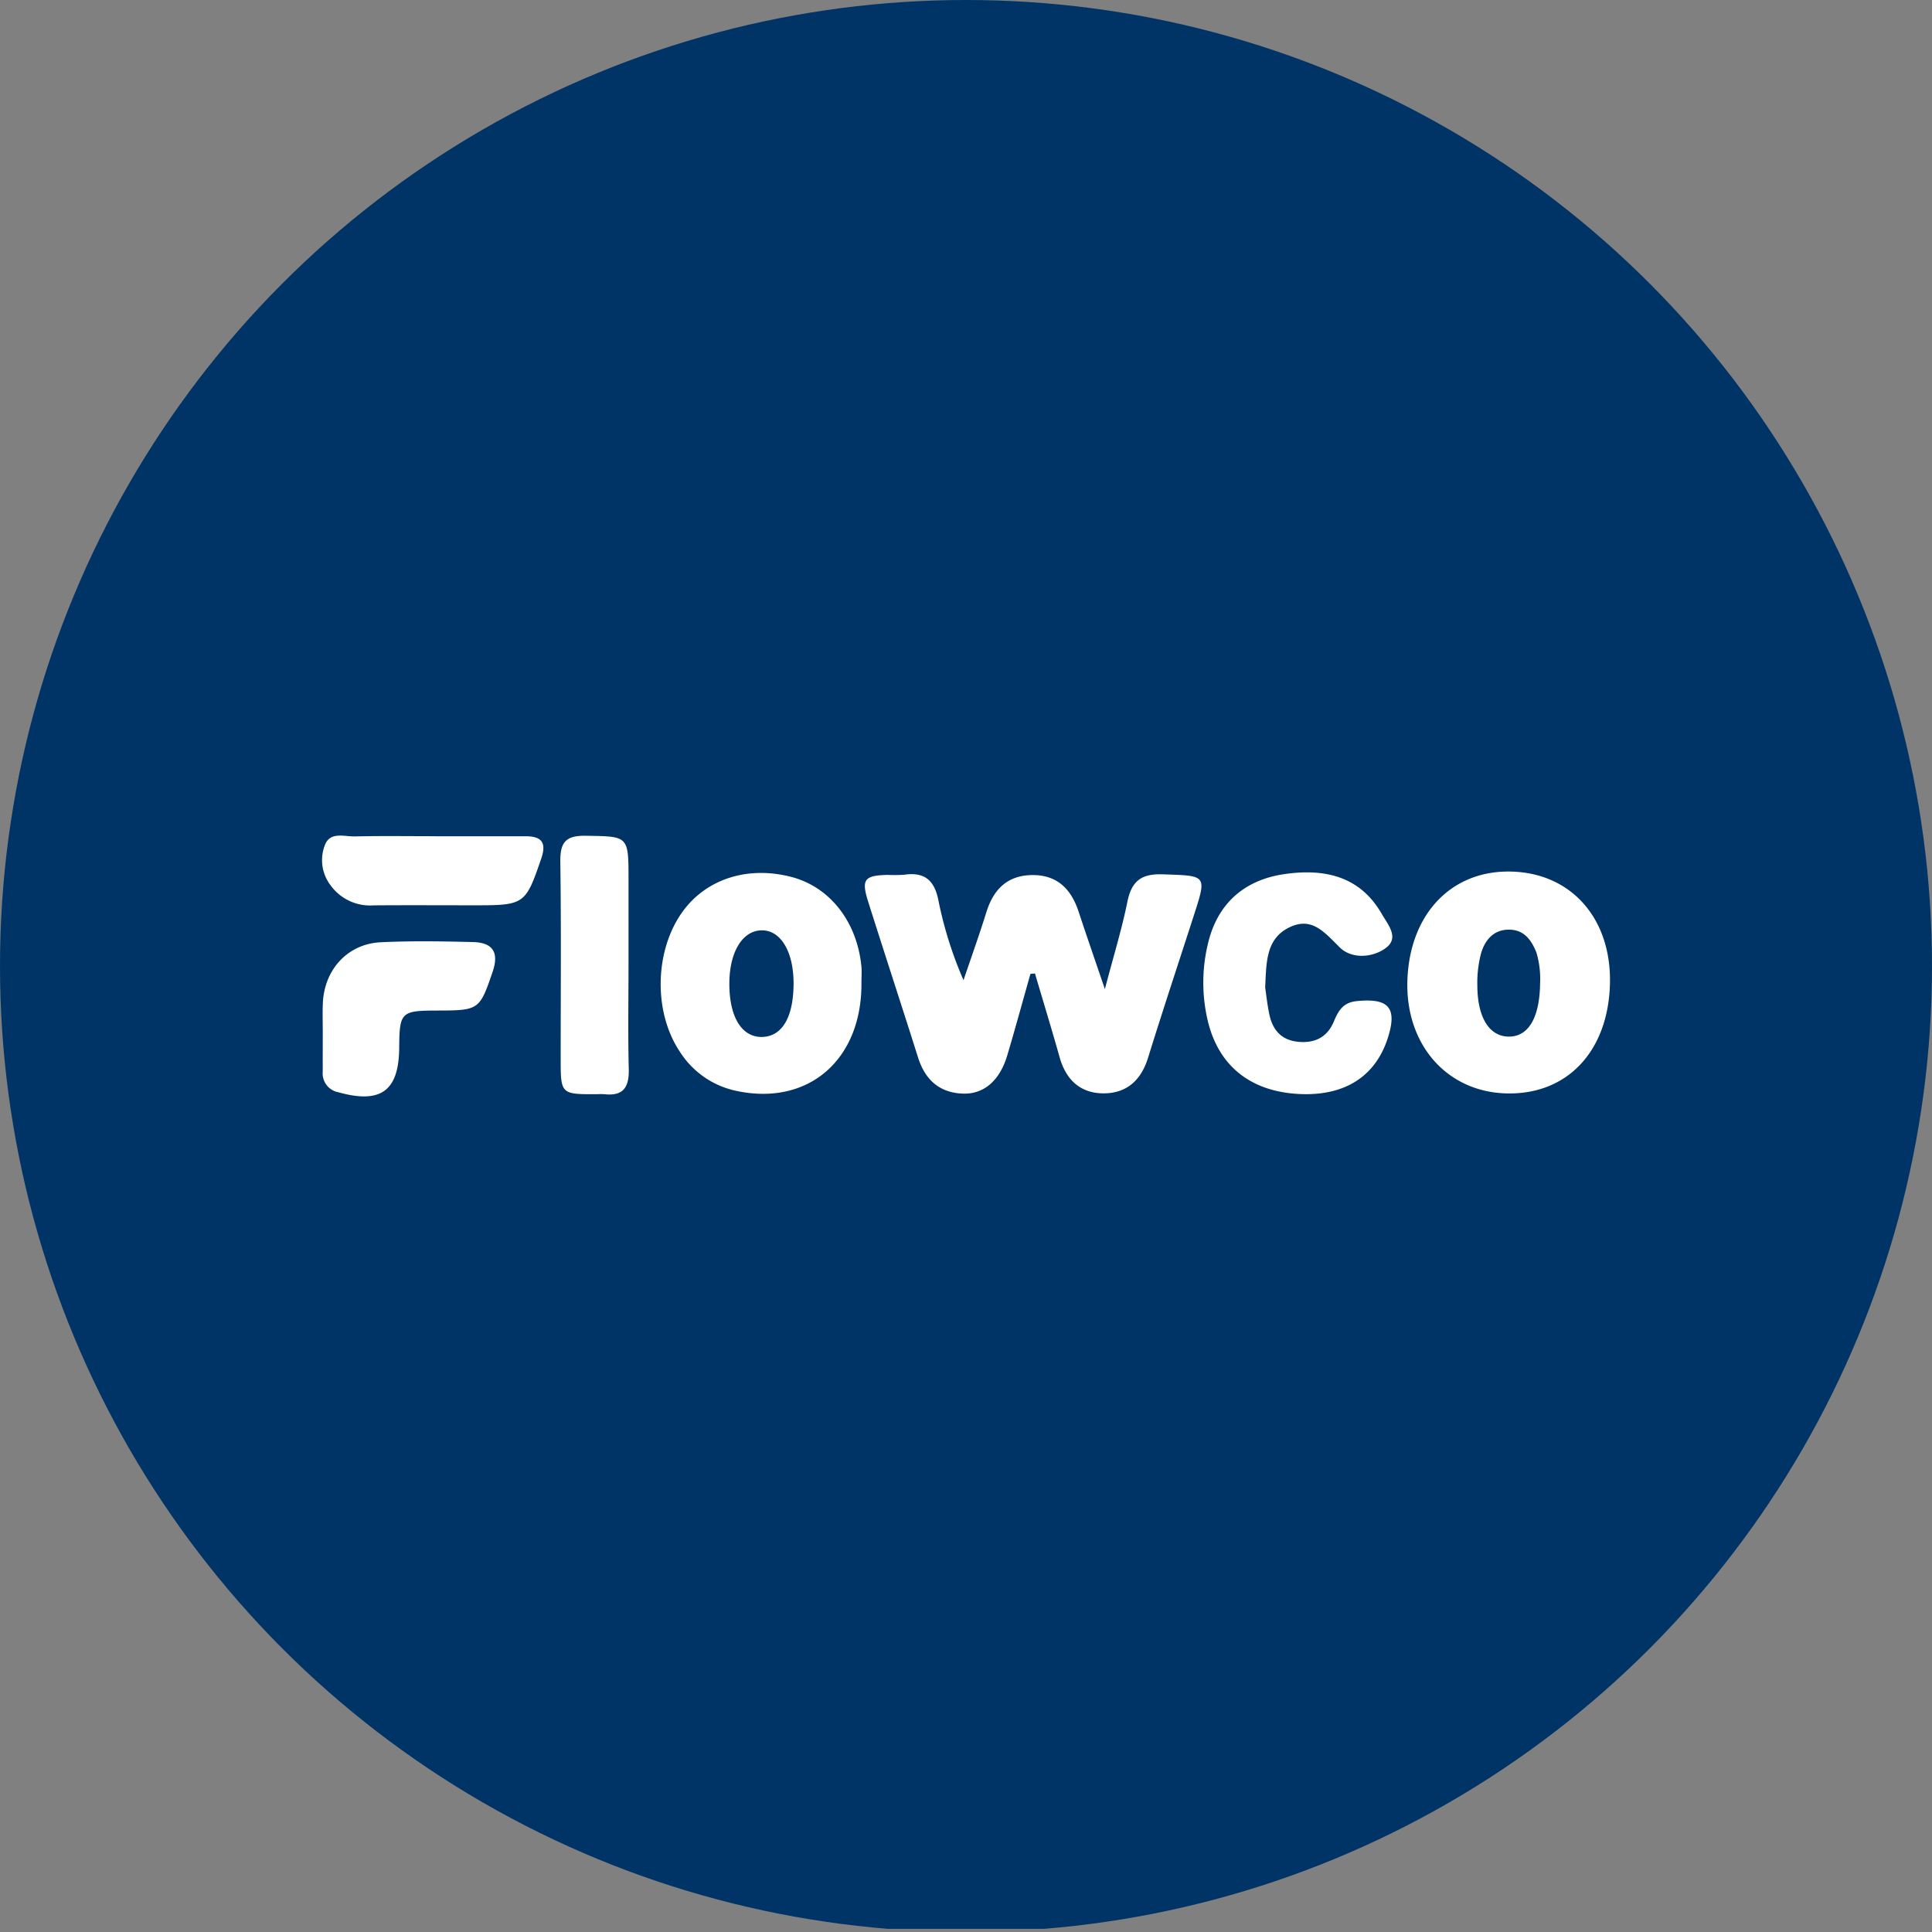
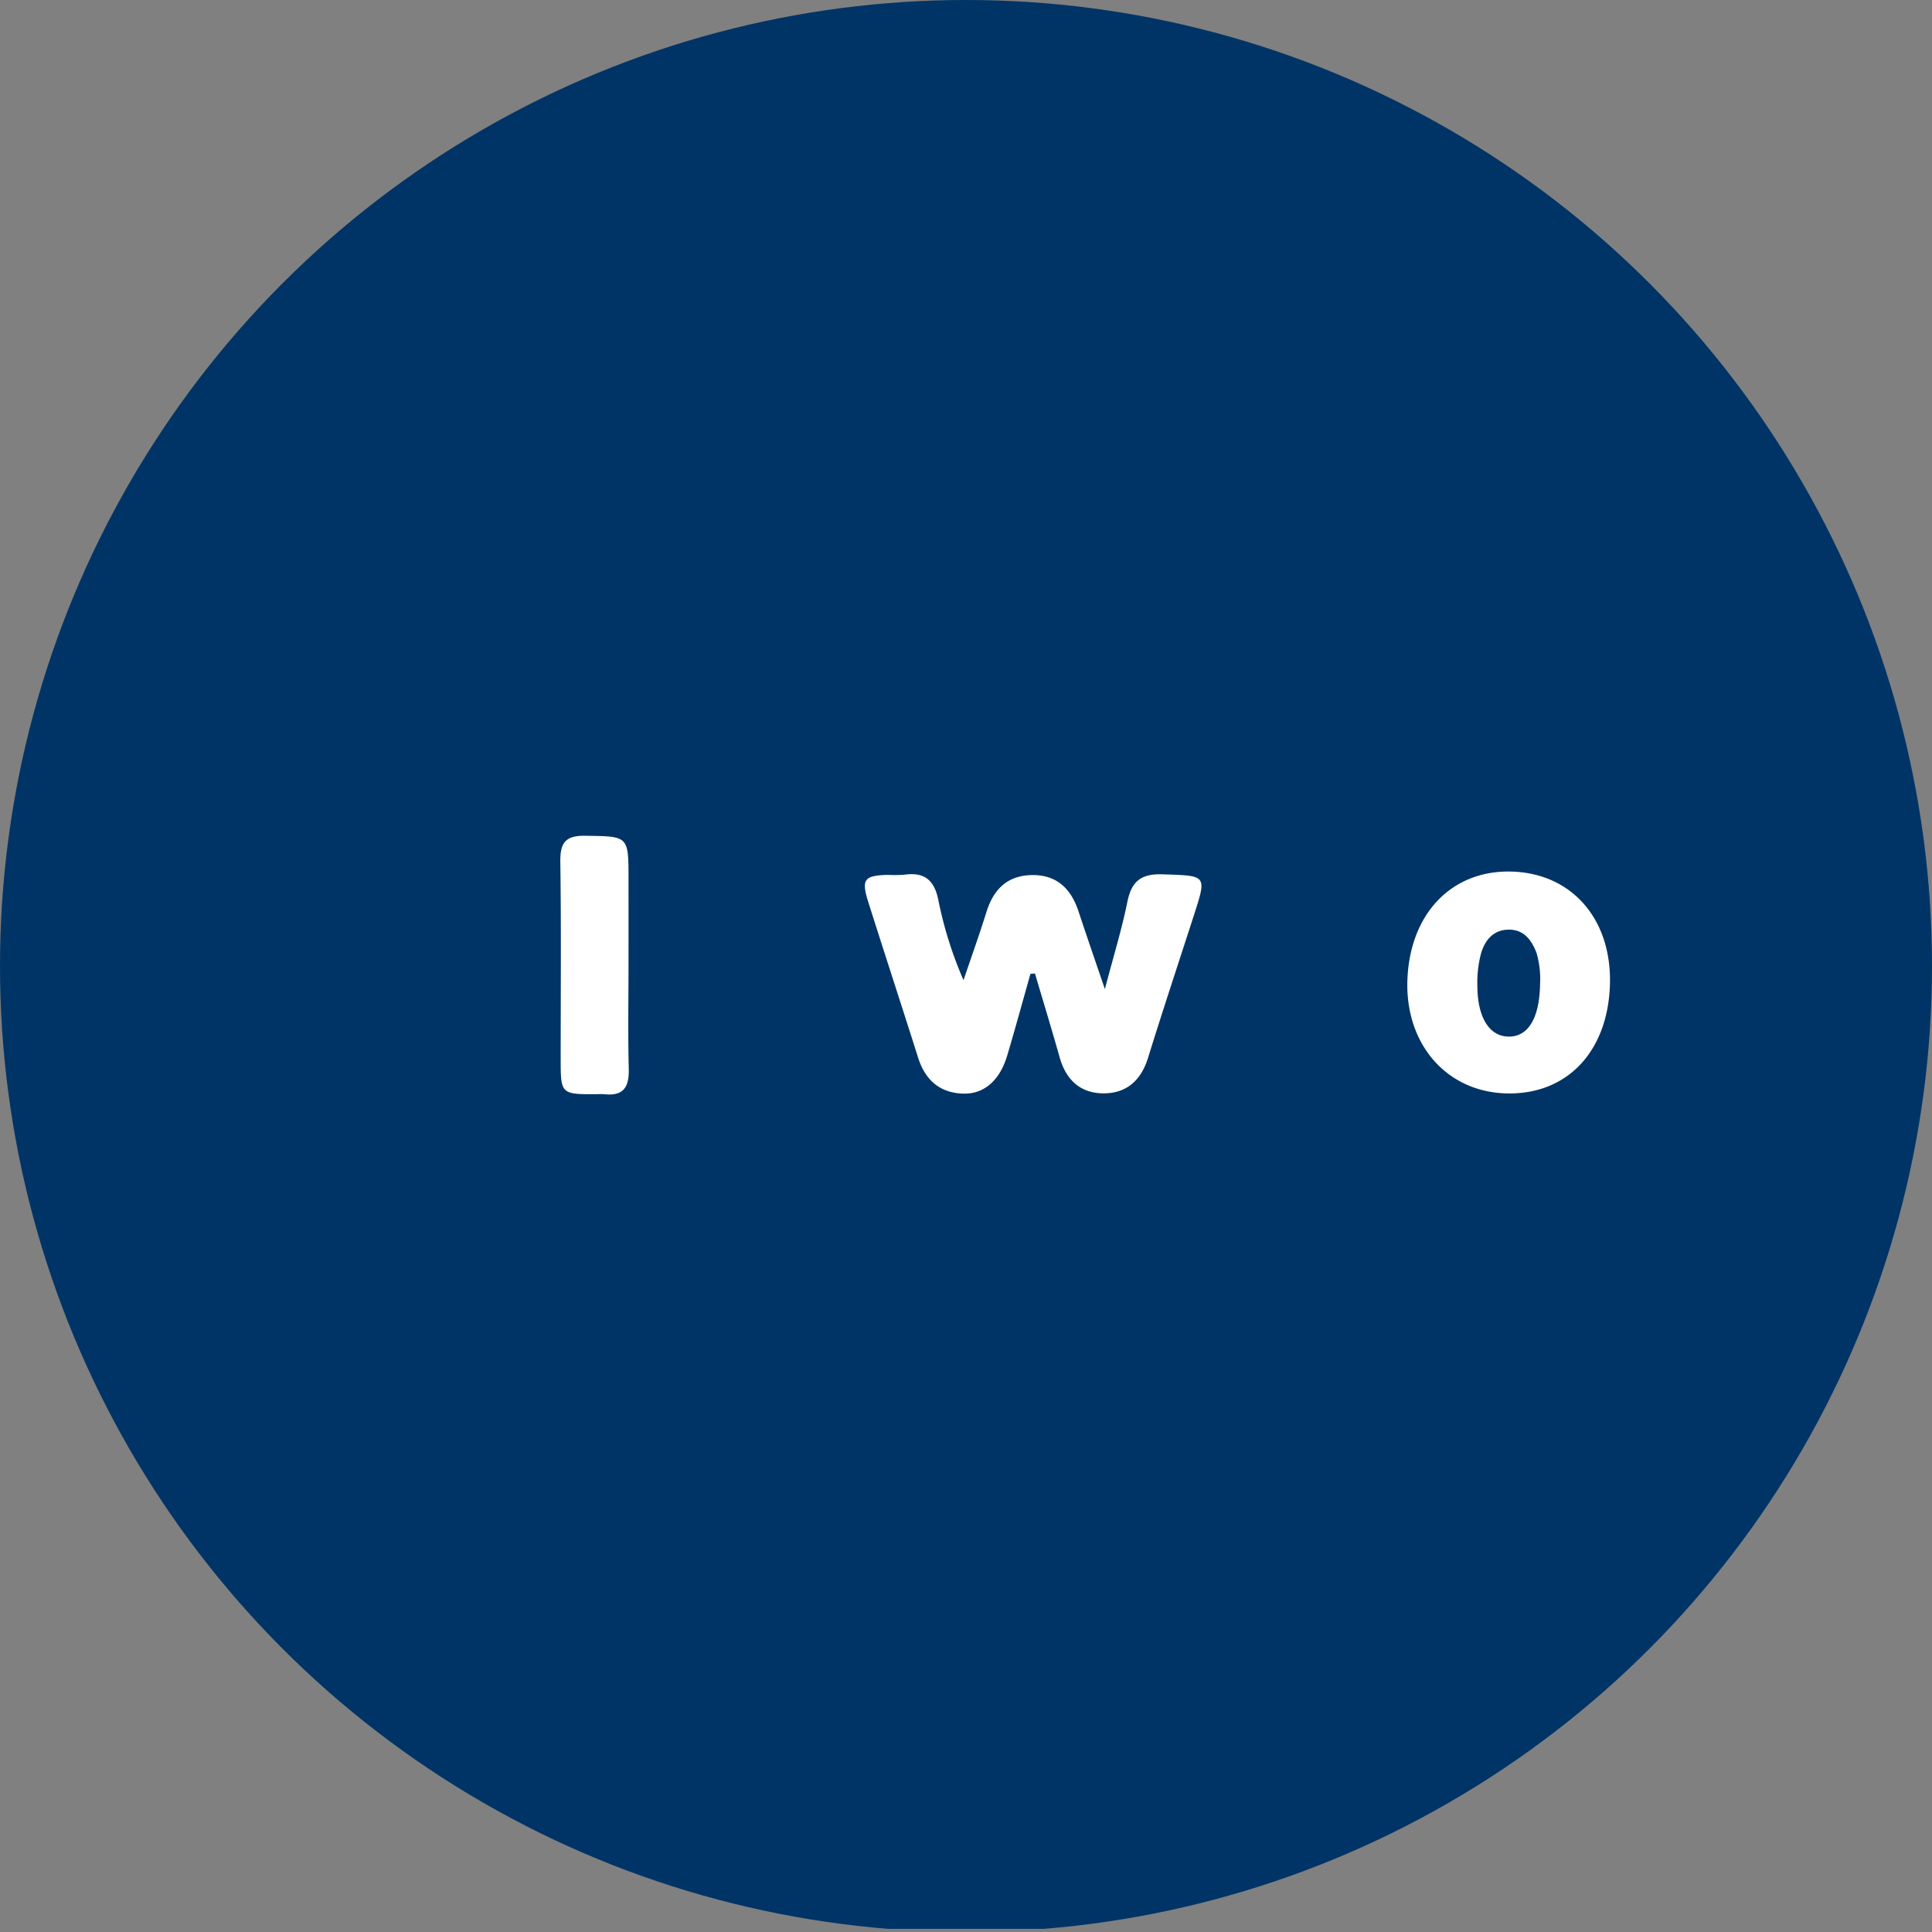
<svg xmlns="http://www.w3.org/2000/svg" viewBox="0 0 300 300" width="300" height="300">
  <rect x="0" y="0" width="300" height="300" fill="#808080" stroke="none" />
  <defs>
    <clipPath id="bz_circular_clip">
      <circle cx="150.0" cy="150.0" r="150.0" />
    </clipPath>
  </defs>
  <g clip-path="url(#bz_circular_clip)">
    <rect y="-0.488" width="300" height="300" fill="#003466" />
    <g>
      <path d="M160.007,151.219c-1.196,4.221-2.348,8.455-3.6,12.66-1.168,3.925-3.644,6.077-6.955,5.935-3.617-.155-5.812-2.178-6.894-5.6-2.549-8.059-5.184-16.091-7.732-24.15-1.112-3.517-.642-4.113,3.006-4.212a22.757,22.757,0,0,0,2.573-.024c3.129-.447,4.684.812,5.31,3.976a60.829,60.829,0,0,0,3.899,12.397c1.189-3.515,2.445-7.009,3.547-10.551,1.105-3.55,3.259-5.728,7.111-5.768,3.87-.04,6.052,2.155,7.207,5.659,1.22,3.699,2.498,7.378,4.085,12.047,1.353-5.154,2.631-9.296,3.488-13.523.651-3.211,2.109-4.414,5.482-4.3,6.88.234,6.889.047,4.824,6.449-2.37,7.345-4.804,14.67-7.09,22.041-1.082,3.491-3.325,5.519-6.9,5.519-3.603,0-5.843-2.095-6.828-5.593-1.226-4.354-2.55-8.68-3.832-13.019Z" fill="#fff" />
      <path d="M249.991,152.826c-.29,10.538-6.762,17.286-16.258,16.951-9.204-.325-15.573-7.734-15.189-17.668.397-10.263,6.894-17.014,16.143-16.771C244.043,135.582,250.27,142.698,249.991,152.826Zm-10.847-.094a14.388,14.388,0,0,0-.57-4.823c-.761-1.915-1.892-3.506-4.163-3.553-2.448-.051-3.819,1.584-4.431,3.672a17.817,17.817,0,0,0-.578,5.048c.024,4.901,1.835,7.79,4.758,7.886C237.257,161.063,239.072,158.147,239.144,152.732Z" fill="#fff" />
-       <path d="M133.765,152.583c.096,11.987-8.251,19.183-19.388,16.817a13.727,13.727,0,0,1-8.819-6.105c-4.157-6.216-3.917-15.834.52-21.849,3.701-5.017,10.124-7.028,16.83-5.269,5.943,1.559,10.151,6.909,10.846,13.836C133.838,150.861,133.765,151.726,133.765,152.583Zm-10.54.157c.011-4.947-1.974-8.286-4.922-8.277-2.986.009-5.025,3.322-5.05,8.202-.026,5.269,1.94,8.457,5.15,8.35C121.469,160.912,123.213,157.918,123.225,152.739Z" fill="#fff" />
-       <path d="M196.458,153.349c.149.996.314,2.578.636,4.128.492,2.369,1.794,3.991,4.368,4.279,2.616.293,4.605-.639,5.643-3.106.698-1.66,1.413-2.974,3.53-3.193,5.015-.519,6.385,1.026,4.848,5.771-1.935,5.972-6.742,8.995-13.749,8.647-7.581-.376-12.579-4.402-14.222-11.495a25.709,25.709,0,0,1,.101-12.024c1.471-6.031,5.569-9.689,11.724-10.609,7.201-1.077,12.192.884,15.234,6.186.915,1.596,2.746,3.642.671,5.228-2.106,1.609-5.368,1.742-7.162-.008-2.417-2.358-4.377-4.944-8.012-3.079C196.586,145.86,196.633,149.417,196.458,153.349Z" fill="#fff" />
      <path d="M97.597,149.833c-.002,5.393-.098,10.789.038,16.178.07,2.784-.829,4.224-3.777,3.897a9.653,9.653,0,0,0-1.103-.002c-5.687.024-5.691.024-5.692-5.549-.002-10.173.09-20.348-.056-30.519-.042-2.96.765-4.108,3.897-4.059,6.69.103,6.692-.052,6.693,6.817Q97.599,143.214,97.597,149.833Z" fill="#fff" />
-       <path d="M50.119,160.495c.005-1.593-.058-3.19.017-4.779.243-5.194,3.87-9.156,8.984-9.402,4.769-.229,9.56-.15,14.337-.03,3.117.078,4.048,1.651,3.037,4.618-2.022,5.932-2.118,5.999-8.649,6.015-5.575.014-5.815.25-5.857,5.77-.051,6.735-2.865,8.762-9.482,6.911a2.977,2.977,0,0,1-2.392-3.219C50.109,164.417,50.114,162.456,50.119,160.495Z" fill="#fff" />
-       <path d="M67.616,129.858q7,0,13.999-.002c2.475-.003,3.288.956,2.428,3.465-2.424,7.071-2.591,7.254-10.172,7.254-5.28,0-10.561-.032-15.841.009A7.569,7.569,0,0,1,51.32,137.455a6.437,6.437,0,0,1-.841-6.311c.843-2.033,2.995-1.23,4.611-1.266,4.173-.095,8.35-.032,12.525-.032Z" fill="#fff" />
    </g>
  </g>
</svg>